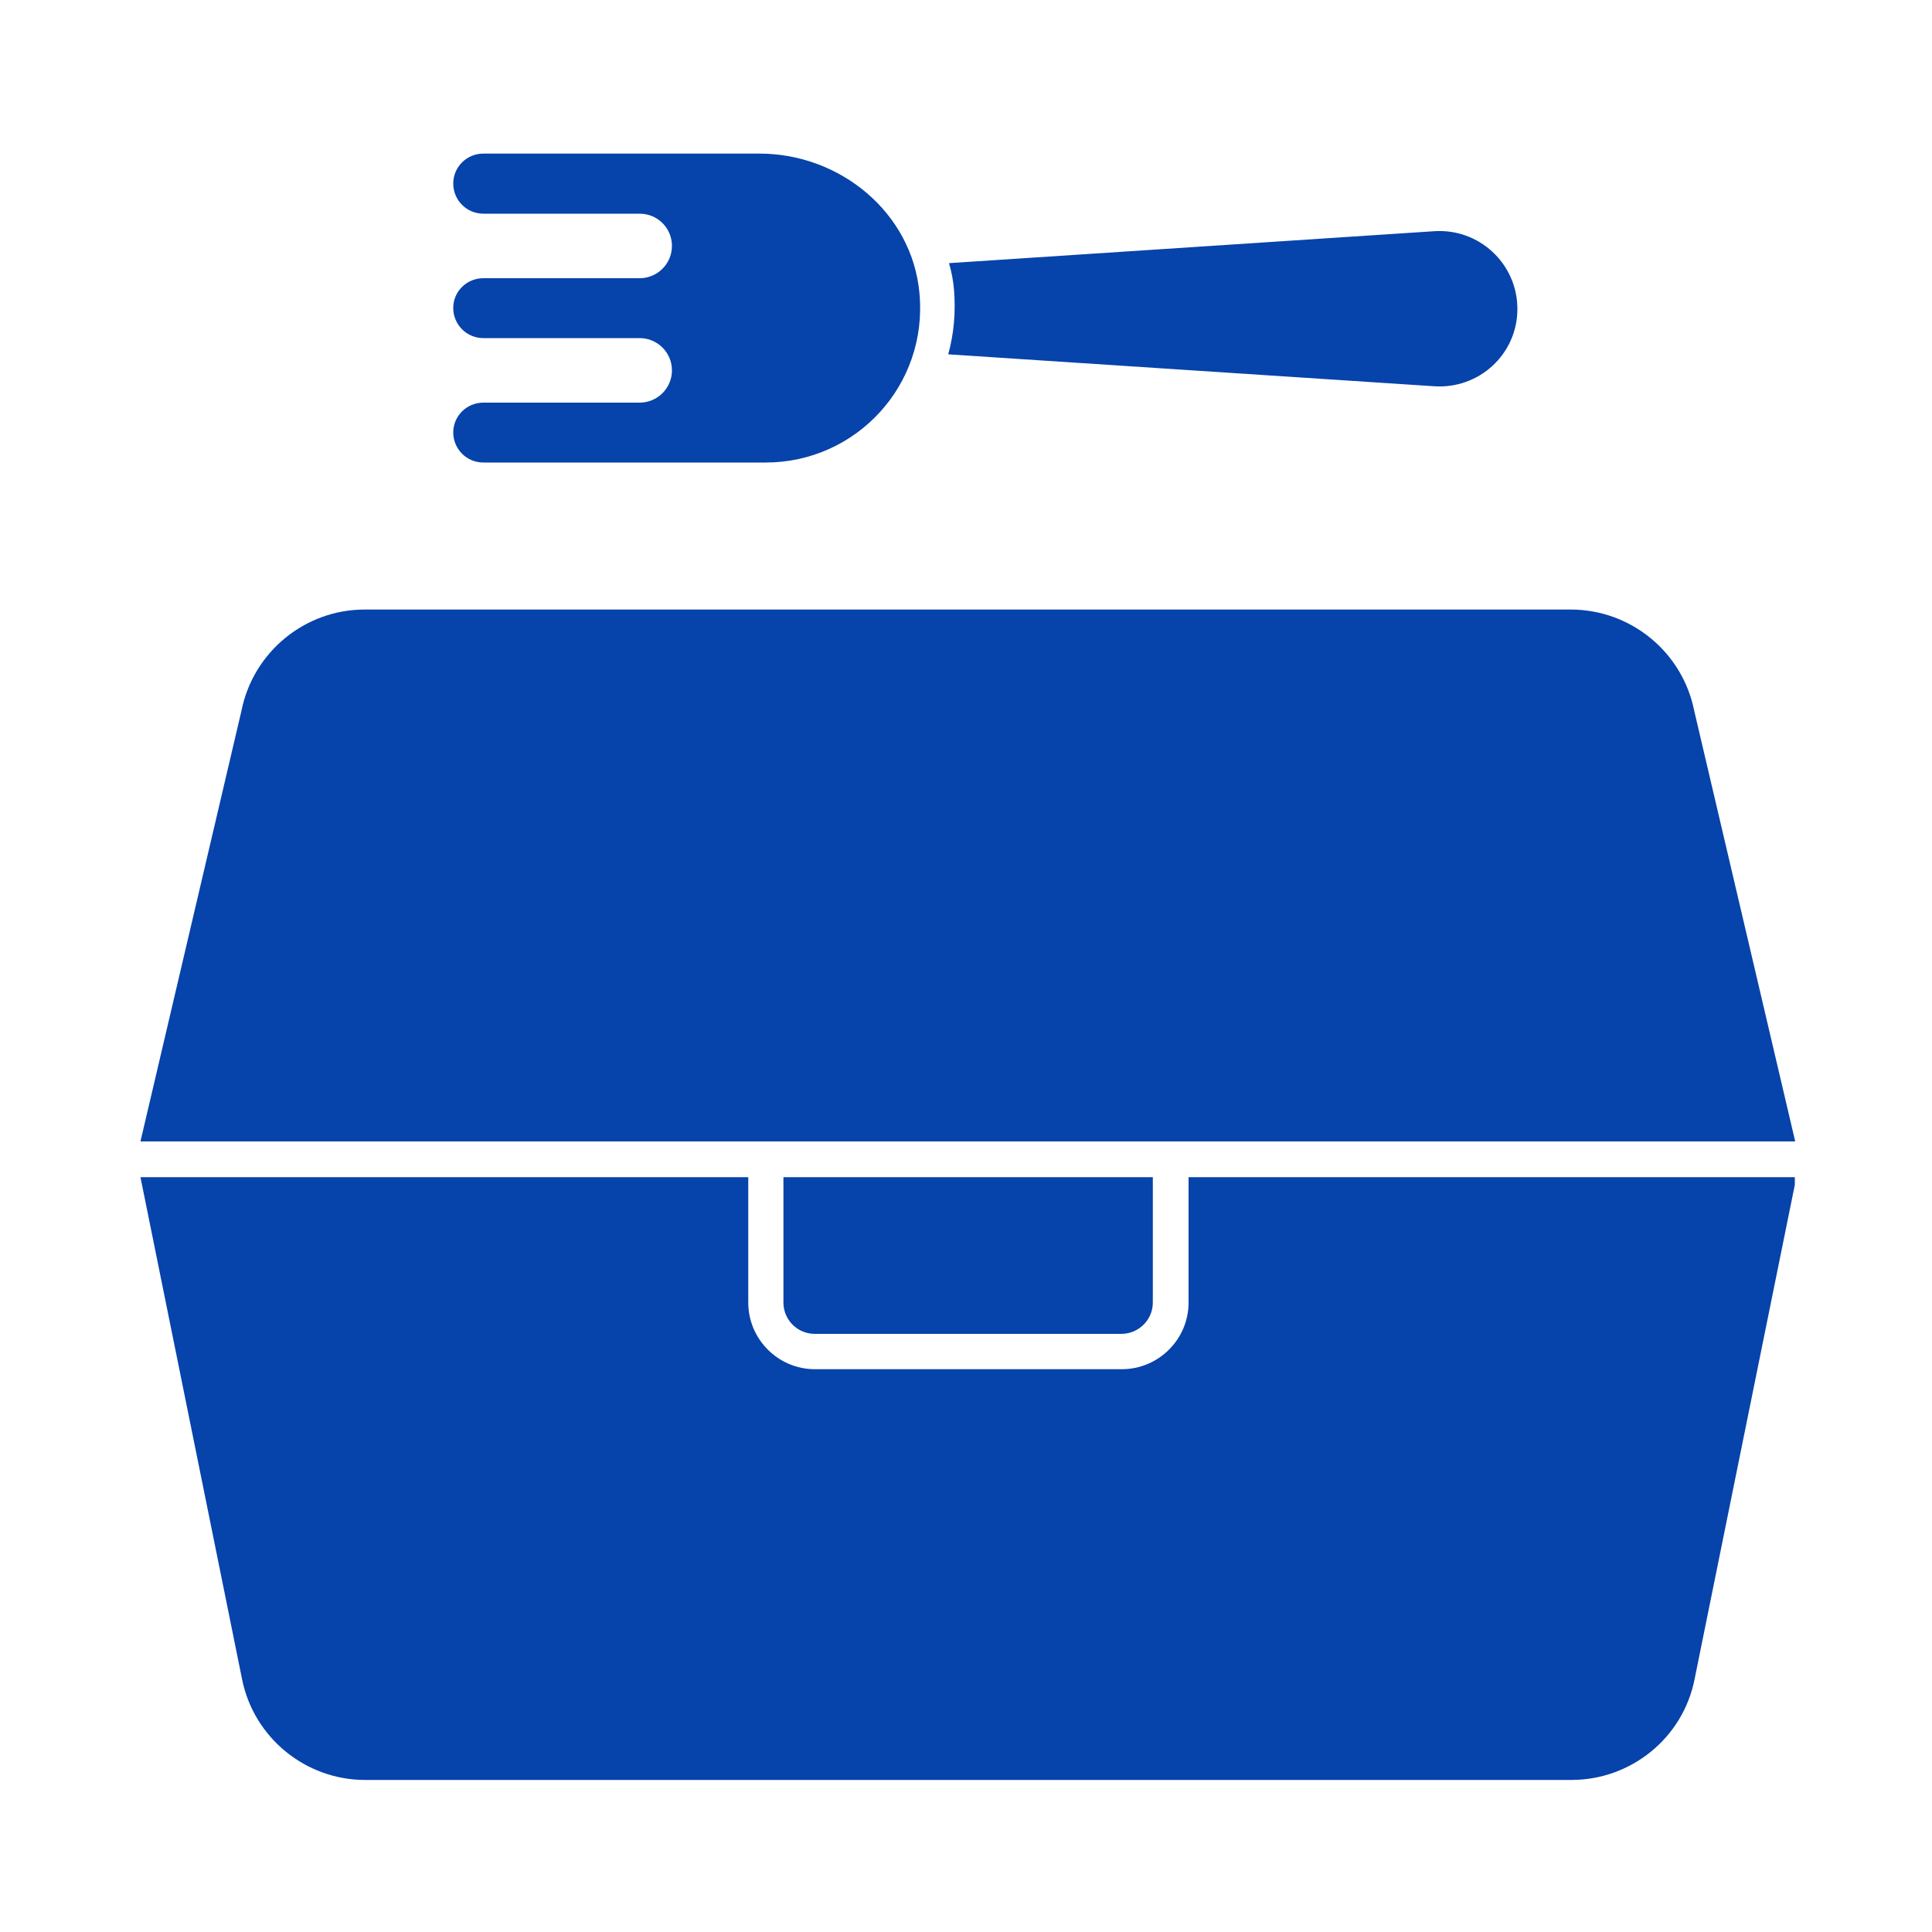
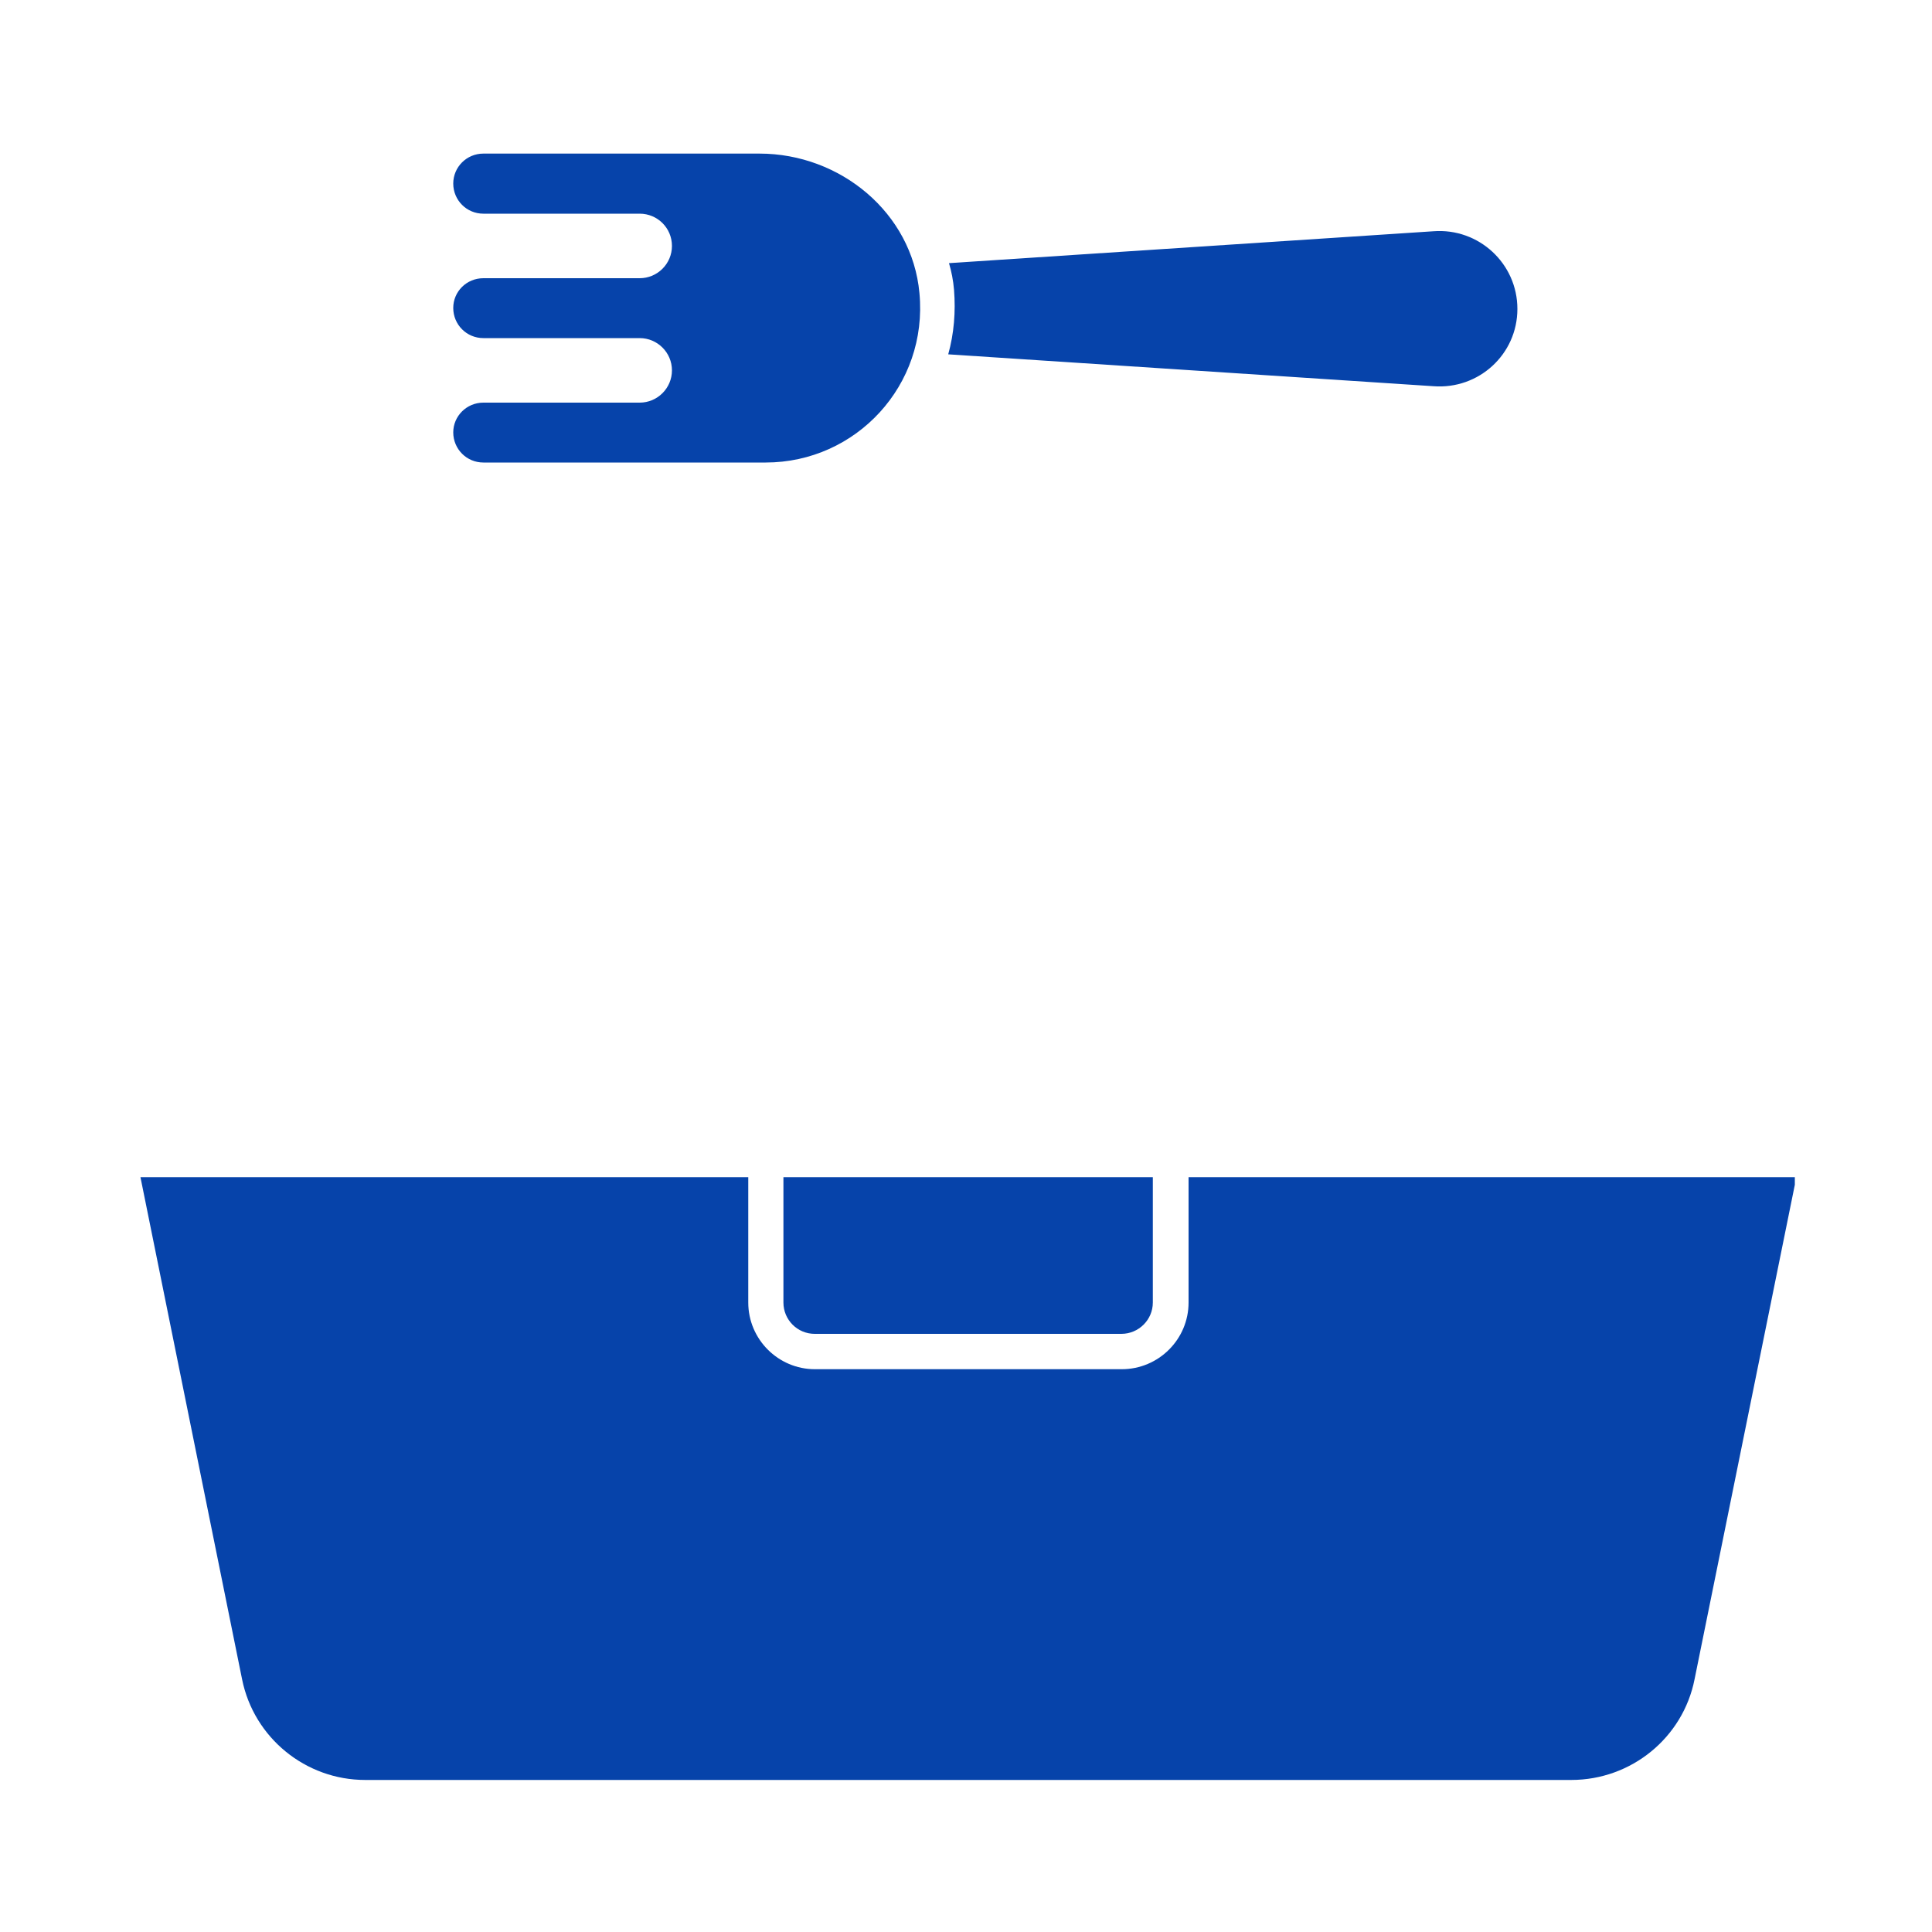
<svg xmlns="http://www.w3.org/2000/svg" width="10" height="10" viewBox="0 0 10 10" fill="none">
  <g clip-path="url(#clip0_8655_7583)">
    <path d="M7.419 1.999C7.654 2.017 7.854 1.834 7.854 1.599C7.854 1.364 7.654 1.179 7.419 1.197L4.912 1.362C4.925 1.406 4.934 1.452 4.938 1.5C4.947 1.614 4.938 1.726 4.908 1.834L7.419 1.999Z" fill="#0643AA" />
-     <path d="M8.769 3.678C8.708 3.374 8.44 3.155 8.13 3.155H1.887C1.579 3.155 1.311 3.374 1.25 3.678L0.727 5.908H9.292L8.769 3.678Z" fill="#0643AA" />
    <path d="M6.152 6.093V6.742C6.152 6.932 5.997 7.087 5.806 7.087H4.218C4.028 7.087 3.873 6.932 3.873 6.742V6.093H0.727L1.253 8.692C1.314 8.995 1.582 9.213 1.89 9.213H8.133C8.443 9.213 8.711 8.995 8.771 8.692L9.298 6.093H6.152Z" fill="#0643AA" />
    <path d="M4.217 6.904H5.804C5.894 6.904 5.967 6.831 5.967 6.742V6.093H4.055V6.742C4.055 6.831 4.127 6.904 4.217 6.904Z" fill="#0643AA" />
    <path d="M3.311 2.084H2.502C2.415 2.084 2.346 2.154 2.346 2.238C2.346 2.324 2.415 2.394 2.502 2.394H3.963C4.431 2.394 4.804 1.994 4.759 1.517C4.721 1.101 4.349 0.795 3.931 0.795H2.502C2.415 0.795 2.346 0.865 2.346 0.95C2.346 1.036 2.415 1.106 2.502 1.106H3.311C3.403 1.106 3.478 1.18 3.478 1.273C3.478 1.365 3.403 1.44 3.311 1.44H2.502C2.415 1.44 2.346 1.509 2.346 1.594C2.346 1.68 2.415 1.75 2.502 1.75H3.311C3.403 1.75 3.478 1.825 3.478 1.917C3.478 2.009 3.403 2.084 3.311 2.084Z" fill="#0643AA" />
  </g>
  <defs>
    <clipPath id="clip0_8655_7583">
      <rect width="8.571" height="8.571" fill="white" transform="translate(0.719 0.713)" />
    </clipPath>
  </defs>
</svg>